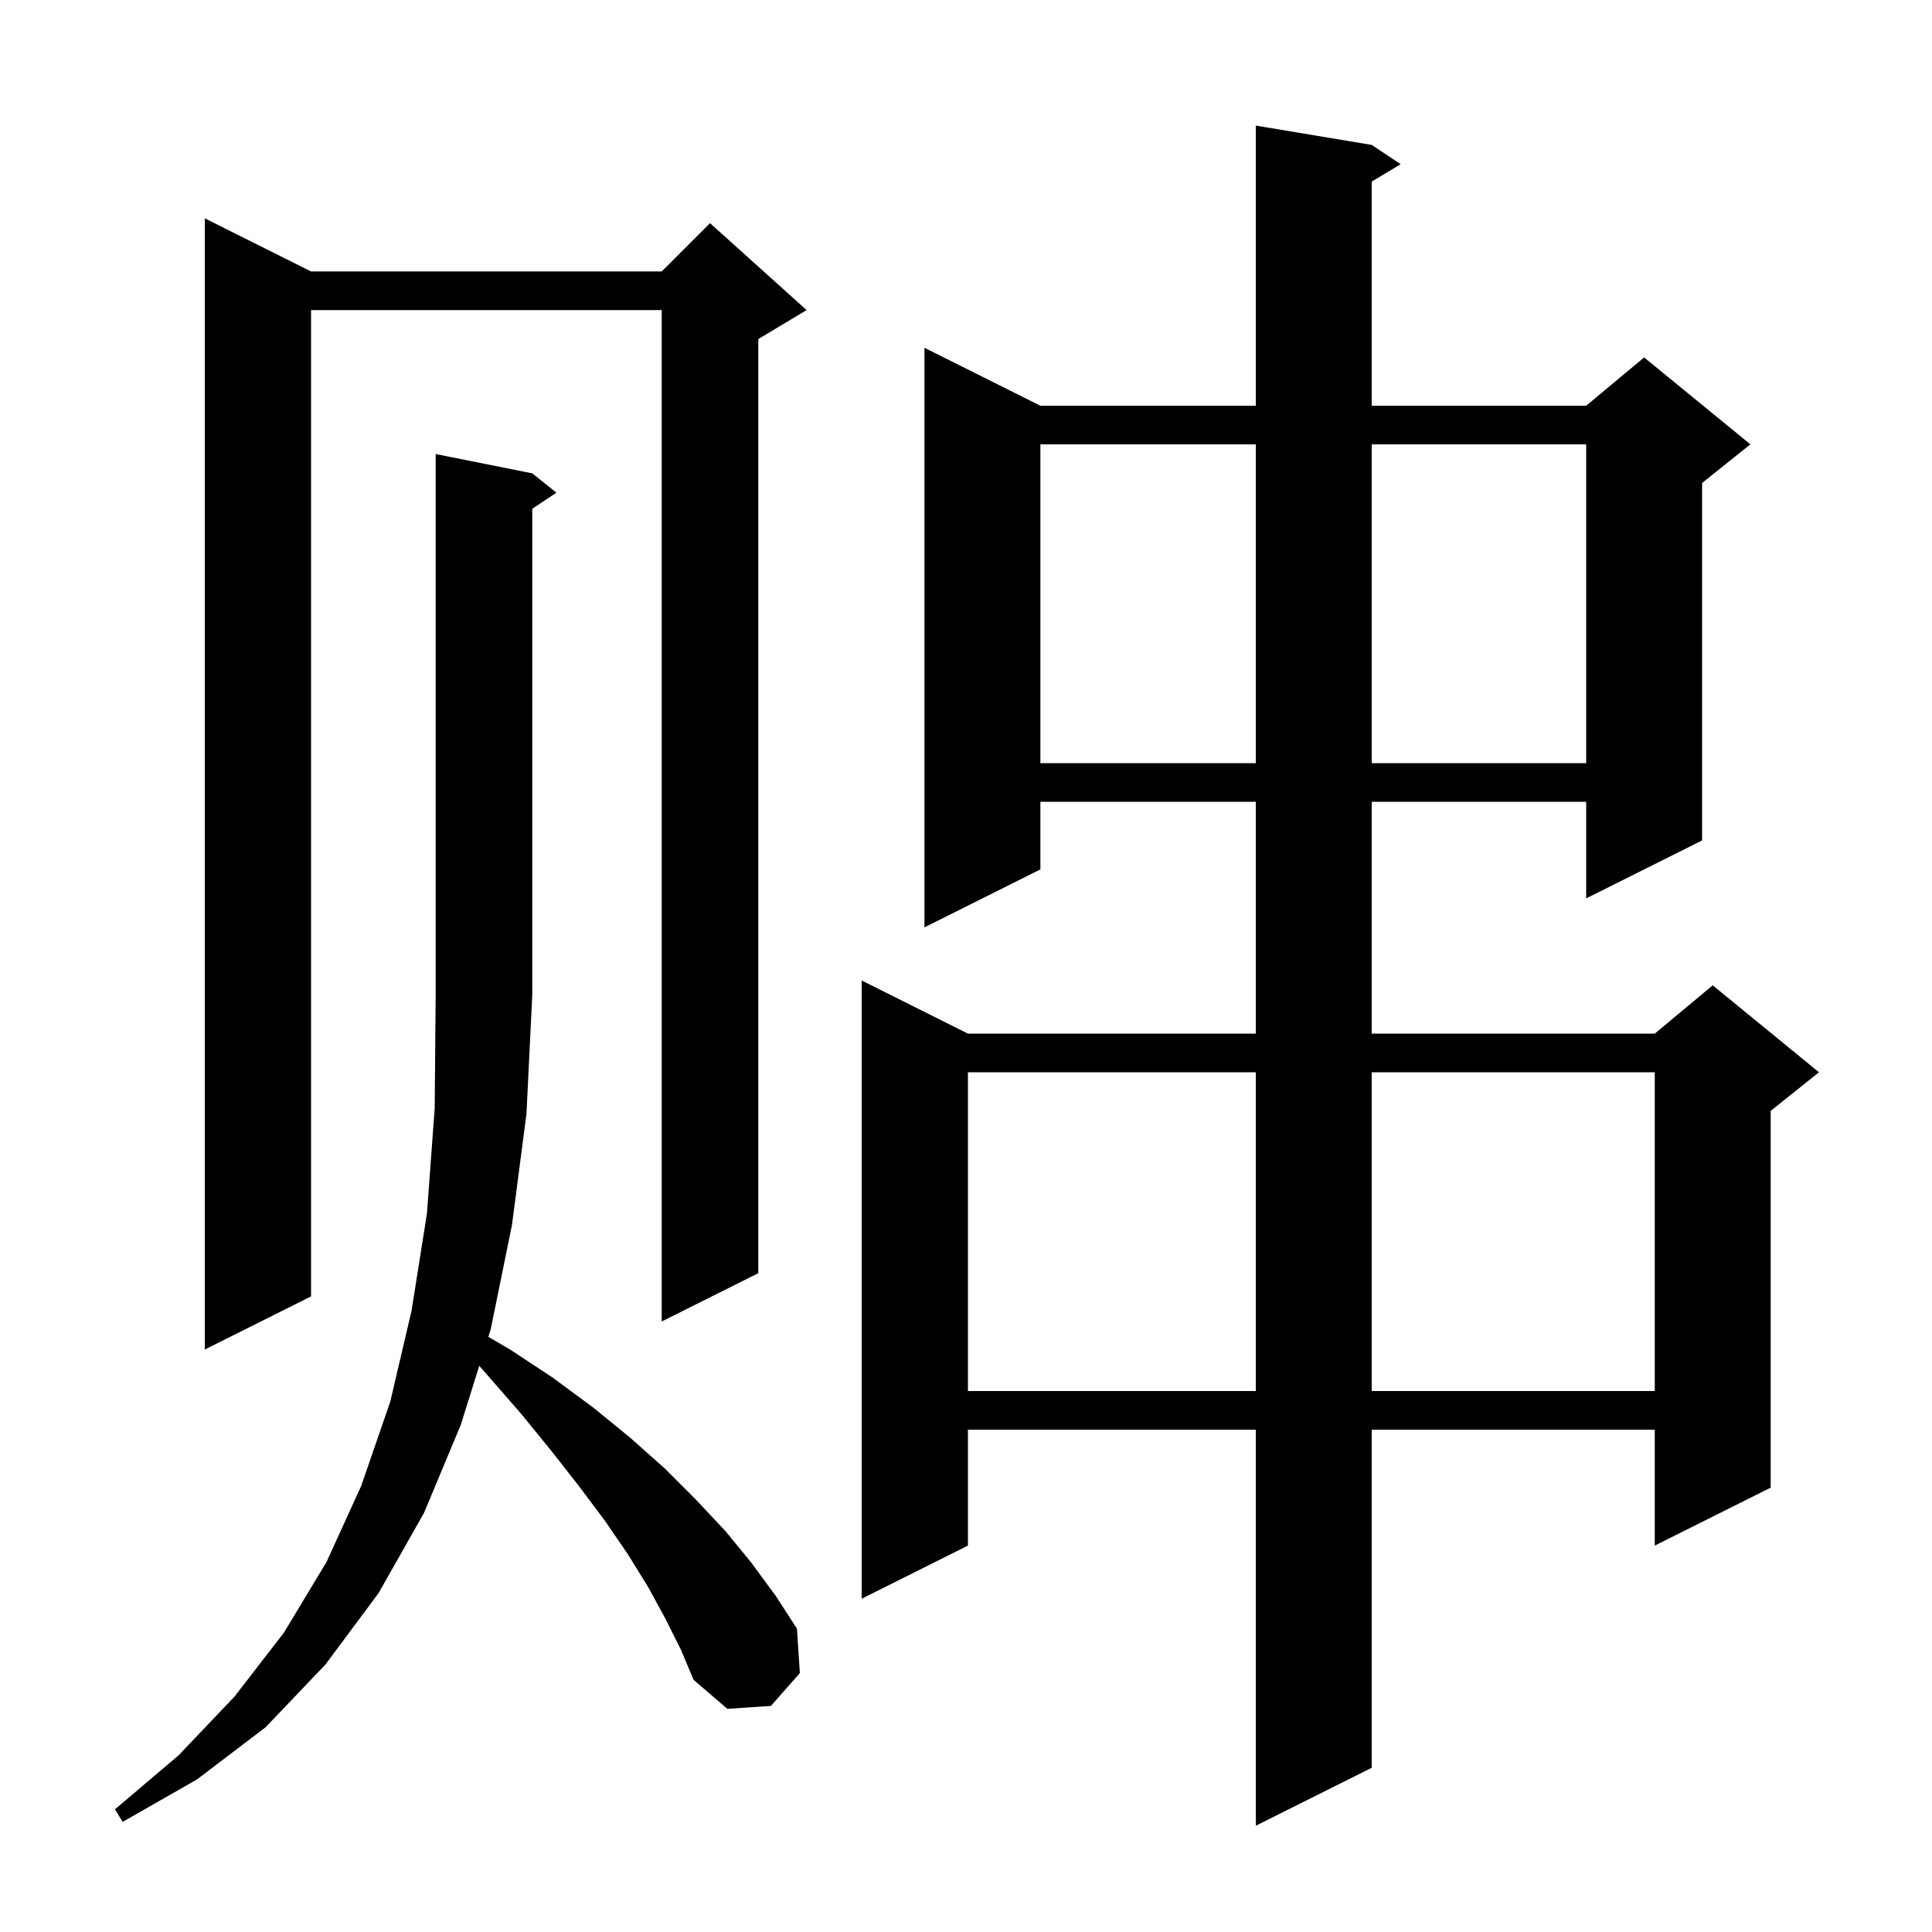
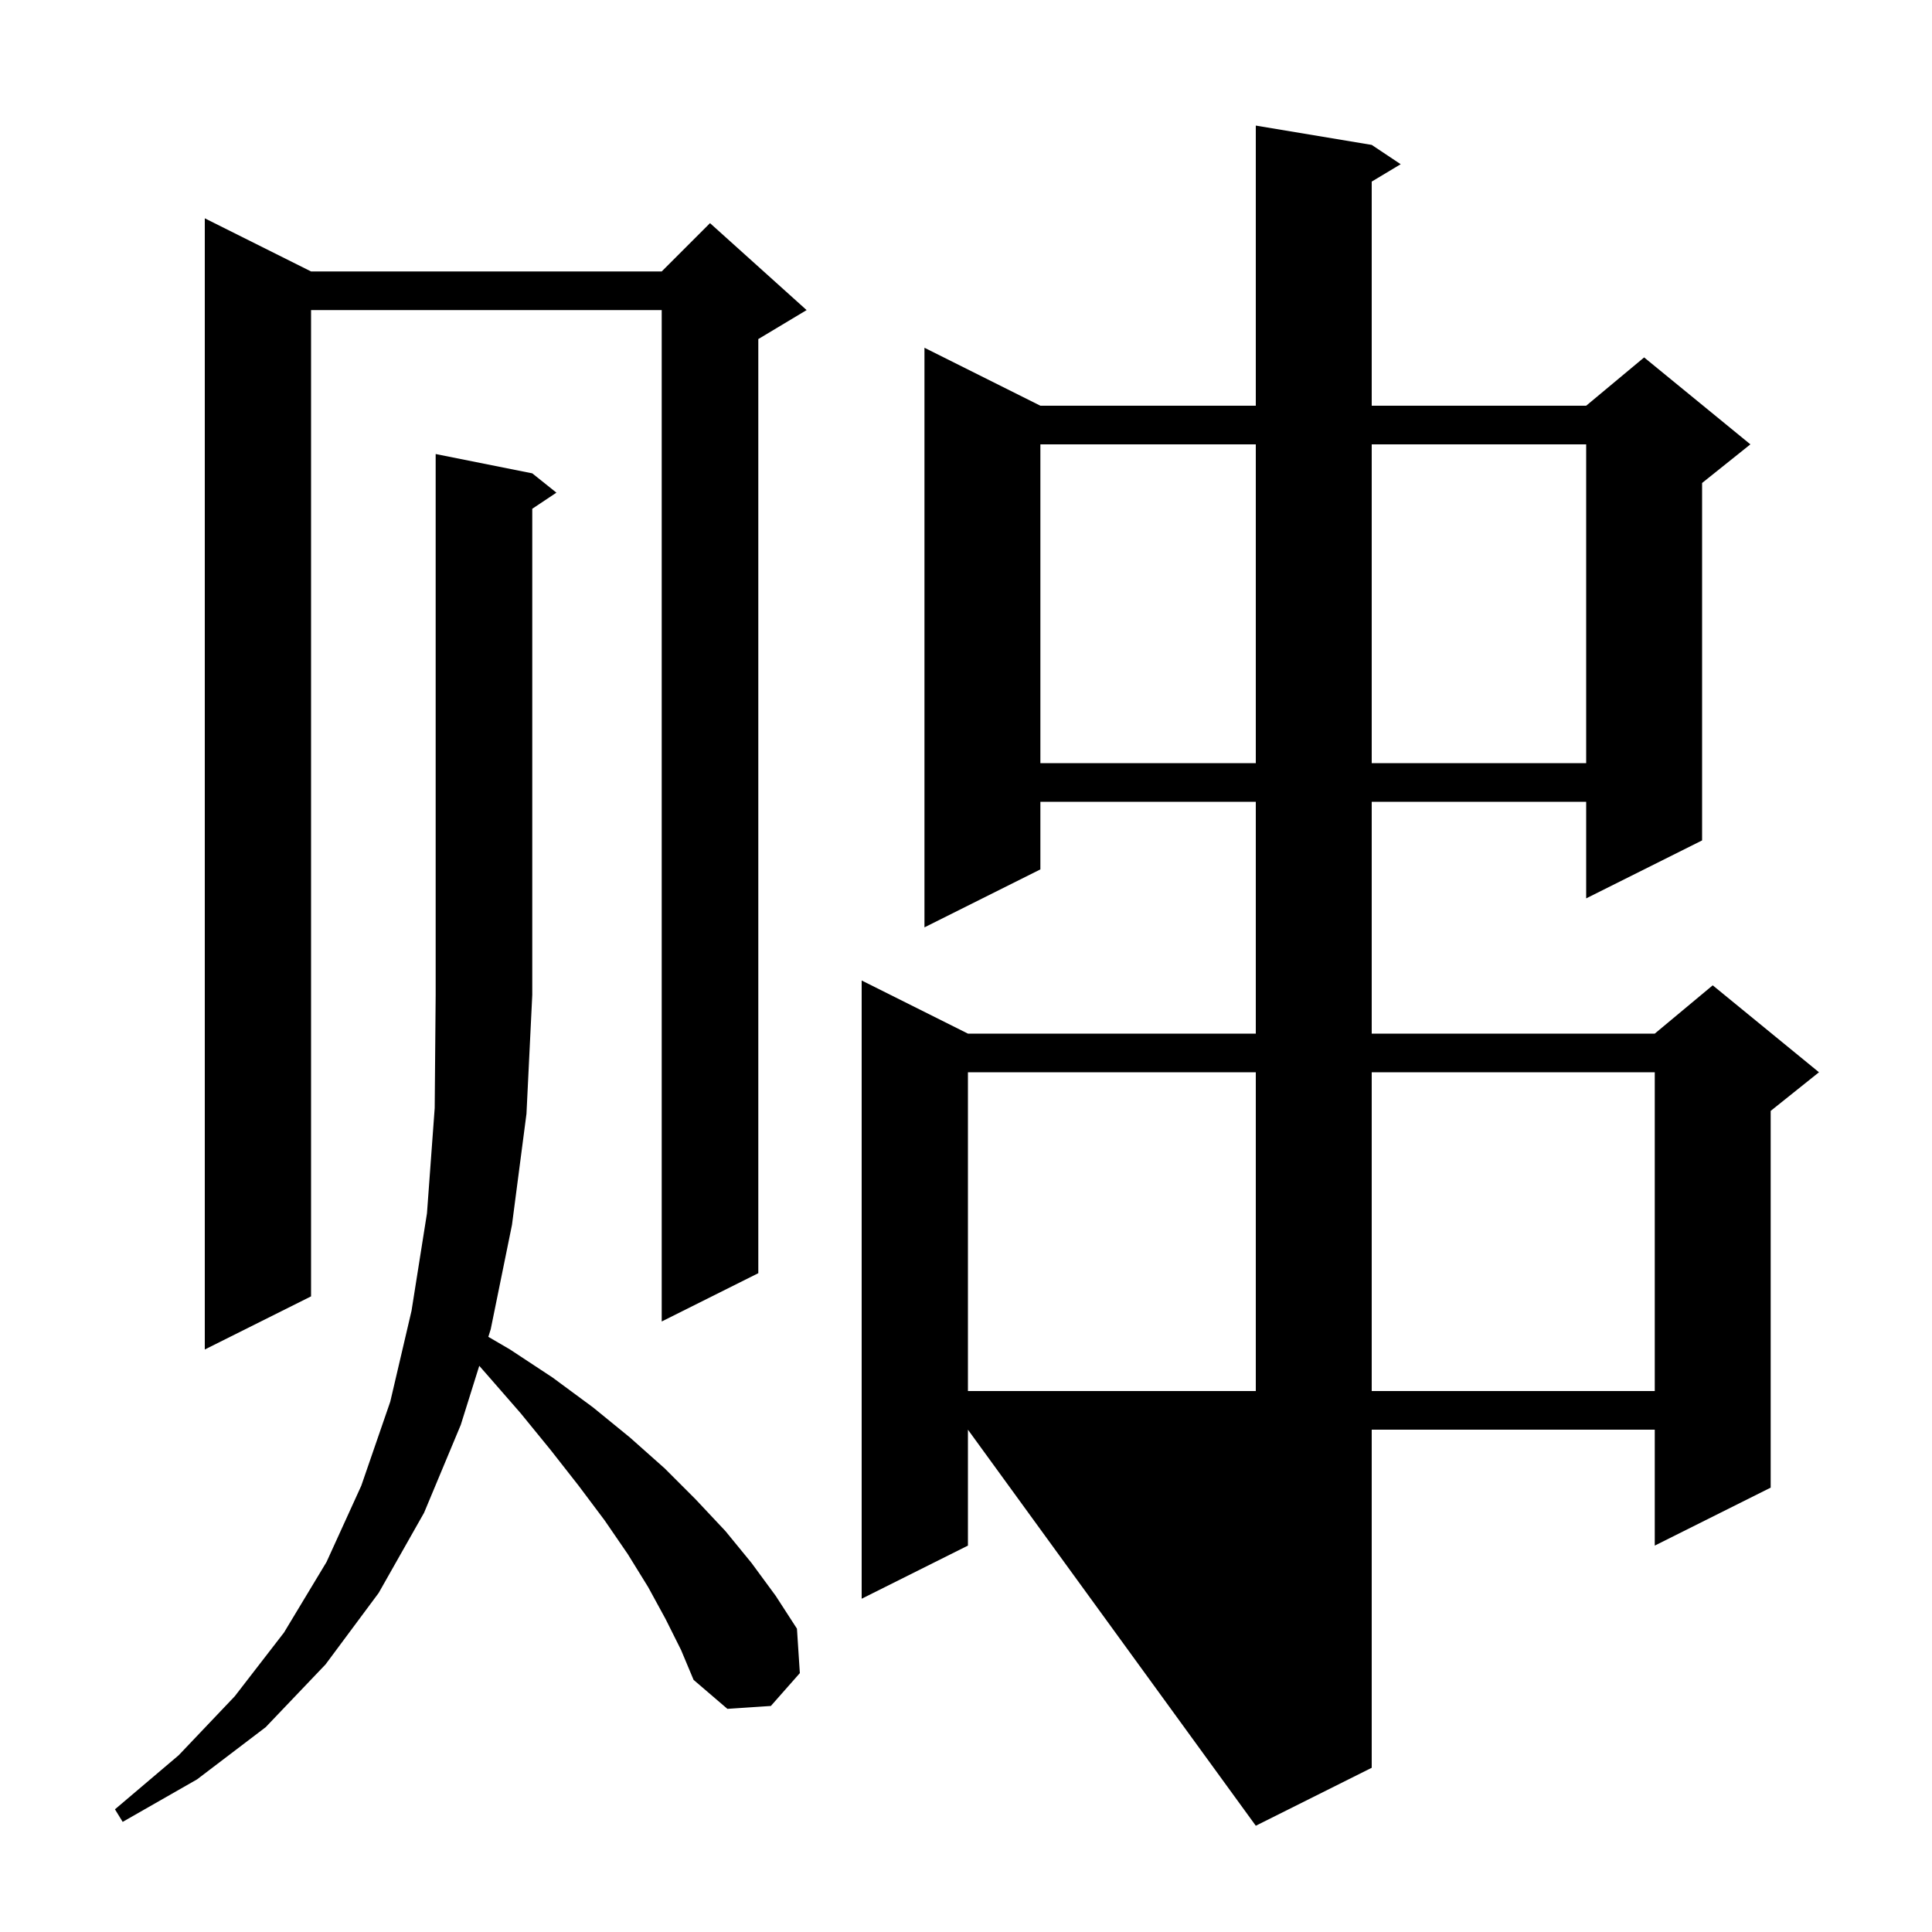
<svg xmlns="http://www.w3.org/2000/svg" version="1.1" baseProfile="full" viewBox="0 0 200 200" width="200" height="200">
  <g fill="currentColor">
-     <path d="M 142.0 15.0 L 145.0 17.0 L 142.0 18.8 L 142.0 42.0 L 164.2 42.0 L 170.2 37.0 L 181.2 46.0 L 176.2 50.0 L 176.2 87.0 L 164.2 93.0 L 164.2 83.0 L 142.0 83.0 L 142.0 107.0 L 171.3 107.0 L 177.3 102.0 L 188.3 111.0 L 183.3 115.0 L 183.3 154.0 L 171.3 160.0 L 171.3 148.0 L 142.0 148.0 L 142.0 183.0 L 130.0 189.0 L 130.0 148.0 L 100.2 148.0 L 100.2 160.0 L 89.2 165.5 L 89.2 101.5 L 100.2 107.0 L 130.0 107.0 L 130.0 83.0 L 107.7 83.0 L 107.7 90.0 L 95.7 96.0 L 95.7 36.0 L 107.7 42.0 L 130.0 42.0 L 130.0 13.0 Z M 68.9 167.6 L 67.1 164.3 L 65.0 160.9 L 62.6 157.4 L 59.9 153.8 L 57.0 150.1 L 53.9 146.3 L 50.5 142.4 L 49.613 141.39 L 47.7 147.5 L 43.9 156.6 L 39.2 164.9 L 33.7 172.3 L 27.5 178.8 L 20.4 184.2 L 12.7 188.6 L 11.9 187.3 L 18.5 181.7 L 24.3 175.6 L 29.4 169.0 L 33.8 161.7 L 37.4 153.8 L 40.4 145.1 L 42.6 135.7 L 44.2 125.6 L 45.0 114.7 L 45.1 103.0 L 45.1 47.0 L 55.1 49.0 L 57.6 51.0 L 55.1 52.667 L 55.1 103.0 L 54.5 115.3 L 53.0 126.8 L 50.8 137.6 L 50.553 138.389 L 52.8 139.7 L 57.2 142.6 L 61.4 145.7 L 65.2 148.8 L 68.8 152.0 L 72.0 155.2 L 75.1 158.5 L 77.8 161.8 L 80.3 165.2 L 82.5 168.6 L 82.8 173.2 L 79.8 176.6 L 75.3 176.9 L 71.8 173.9 L 70.5 170.8 Z M 100.2 111.0 L 100.2 144.0 L 130.0 144.0 L 130.0 111.0 Z M 142.0 111.0 L 142.0 144.0 L 171.3 144.0 L 171.3 111.0 Z M 32.2 28.1 L 68.5 28.1 L 73.5 23.1 L 83.5 32.1 L 78.5 35.1 L 78.5 131.8 L 68.5 136.8 L 68.5 32.1 L 32.2 32.1 L 32.2 134.2 L 21.2 139.7 L 21.2 22.6 Z M 107.7 46.0 L 107.7 79.0 L 130.0 79.0 L 130.0 46.0 Z M 142.0 46.0 L 142.0 79.0 L 164.2 79.0 L 164.2 46.0 Z " />
+     <path d="M 142.0 15.0 L 145.0 17.0 L 142.0 18.8 L 142.0 42.0 L 164.2 42.0 L 170.2 37.0 L 181.2 46.0 L 176.2 50.0 L 176.2 87.0 L 164.2 93.0 L 164.2 83.0 L 142.0 83.0 L 142.0 107.0 L 171.3 107.0 L 177.3 102.0 L 188.3 111.0 L 183.3 115.0 L 183.3 154.0 L 171.3 160.0 L 171.3 148.0 L 142.0 148.0 L 142.0 183.0 L 130.0 189.0 L 100.2 148.0 L 100.2 160.0 L 89.2 165.5 L 89.2 101.5 L 100.2 107.0 L 130.0 107.0 L 130.0 83.0 L 107.7 83.0 L 107.7 90.0 L 95.7 96.0 L 95.7 36.0 L 107.7 42.0 L 130.0 42.0 L 130.0 13.0 Z M 68.9 167.6 L 67.1 164.3 L 65.0 160.9 L 62.6 157.4 L 59.9 153.8 L 57.0 150.1 L 53.9 146.3 L 50.5 142.4 L 49.613 141.39 L 47.7 147.5 L 43.9 156.6 L 39.2 164.9 L 33.7 172.3 L 27.5 178.8 L 20.4 184.2 L 12.7 188.6 L 11.9 187.3 L 18.5 181.7 L 24.3 175.6 L 29.4 169.0 L 33.8 161.7 L 37.4 153.8 L 40.4 145.1 L 42.6 135.7 L 44.2 125.6 L 45.0 114.7 L 45.1 103.0 L 45.1 47.0 L 55.1 49.0 L 57.6 51.0 L 55.1 52.667 L 55.1 103.0 L 54.5 115.3 L 53.0 126.8 L 50.8 137.6 L 50.553 138.389 L 52.8 139.7 L 57.2 142.6 L 61.4 145.7 L 65.2 148.8 L 68.8 152.0 L 72.0 155.2 L 75.1 158.5 L 77.8 161.8 L 80.3 165.2 L 82.5 168.6 L 82.8 173.2 L 79.8 176.6 L 75.3 176.9 L 71.8 173.9 L 70.5 170.8 Z M 100.2 111.0 L 100.2 144.0 L 130.0 144.0 L 130.0 111.0 Z M 142.0 111.0 L 142.0 144.0 L 171.3 144.0 L 171.3 111.0 Z M 32.2 28.1 L 68.5 28.1 L 73.5 23.1 L 83.5 32.1 L 78.5 35.1 L 78.5 131.8 L 68.5 136.8 L 68.5 32.1 L 32.2 32.1 L 32.2 134.2 L 21.2 139.7 L 21.2 22.6 Z M 107.7 46.0 L 107.7 79.0 L 130.0 79.0 L 130.0 46.0 Z M 142.0 46.0 L 142.0 79.0 L 164.2 79.0 L 164.2 46.0 Z " />
  </g>
</svg>